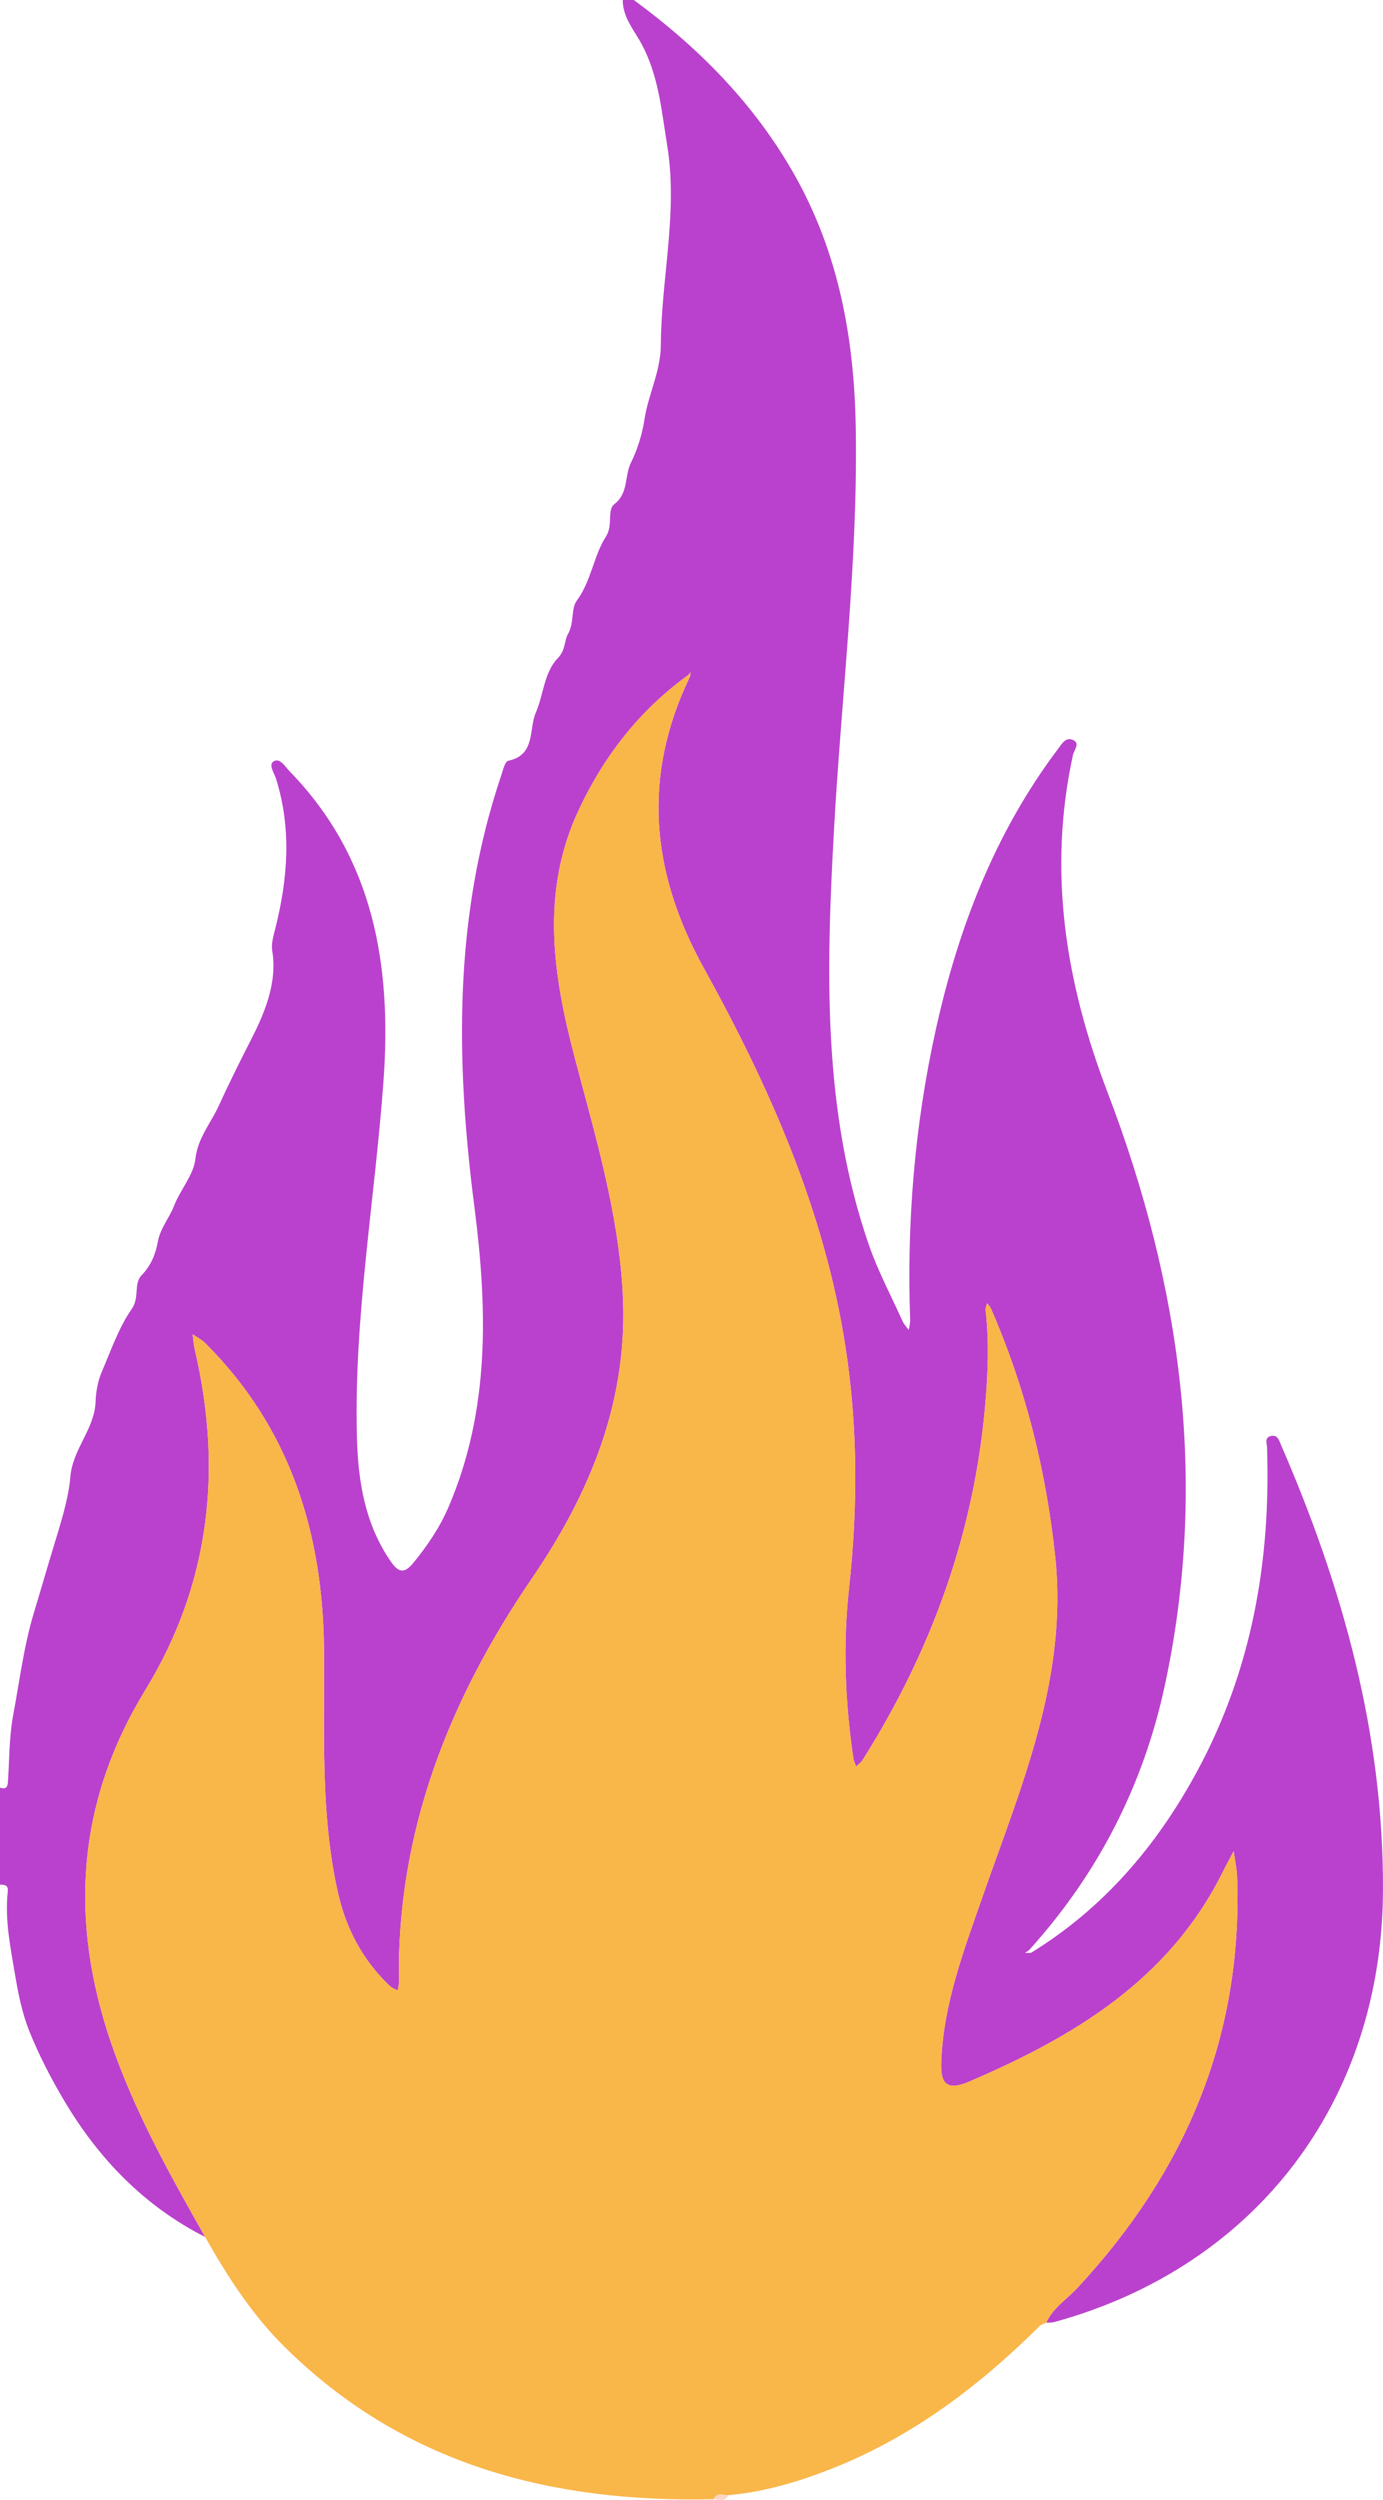
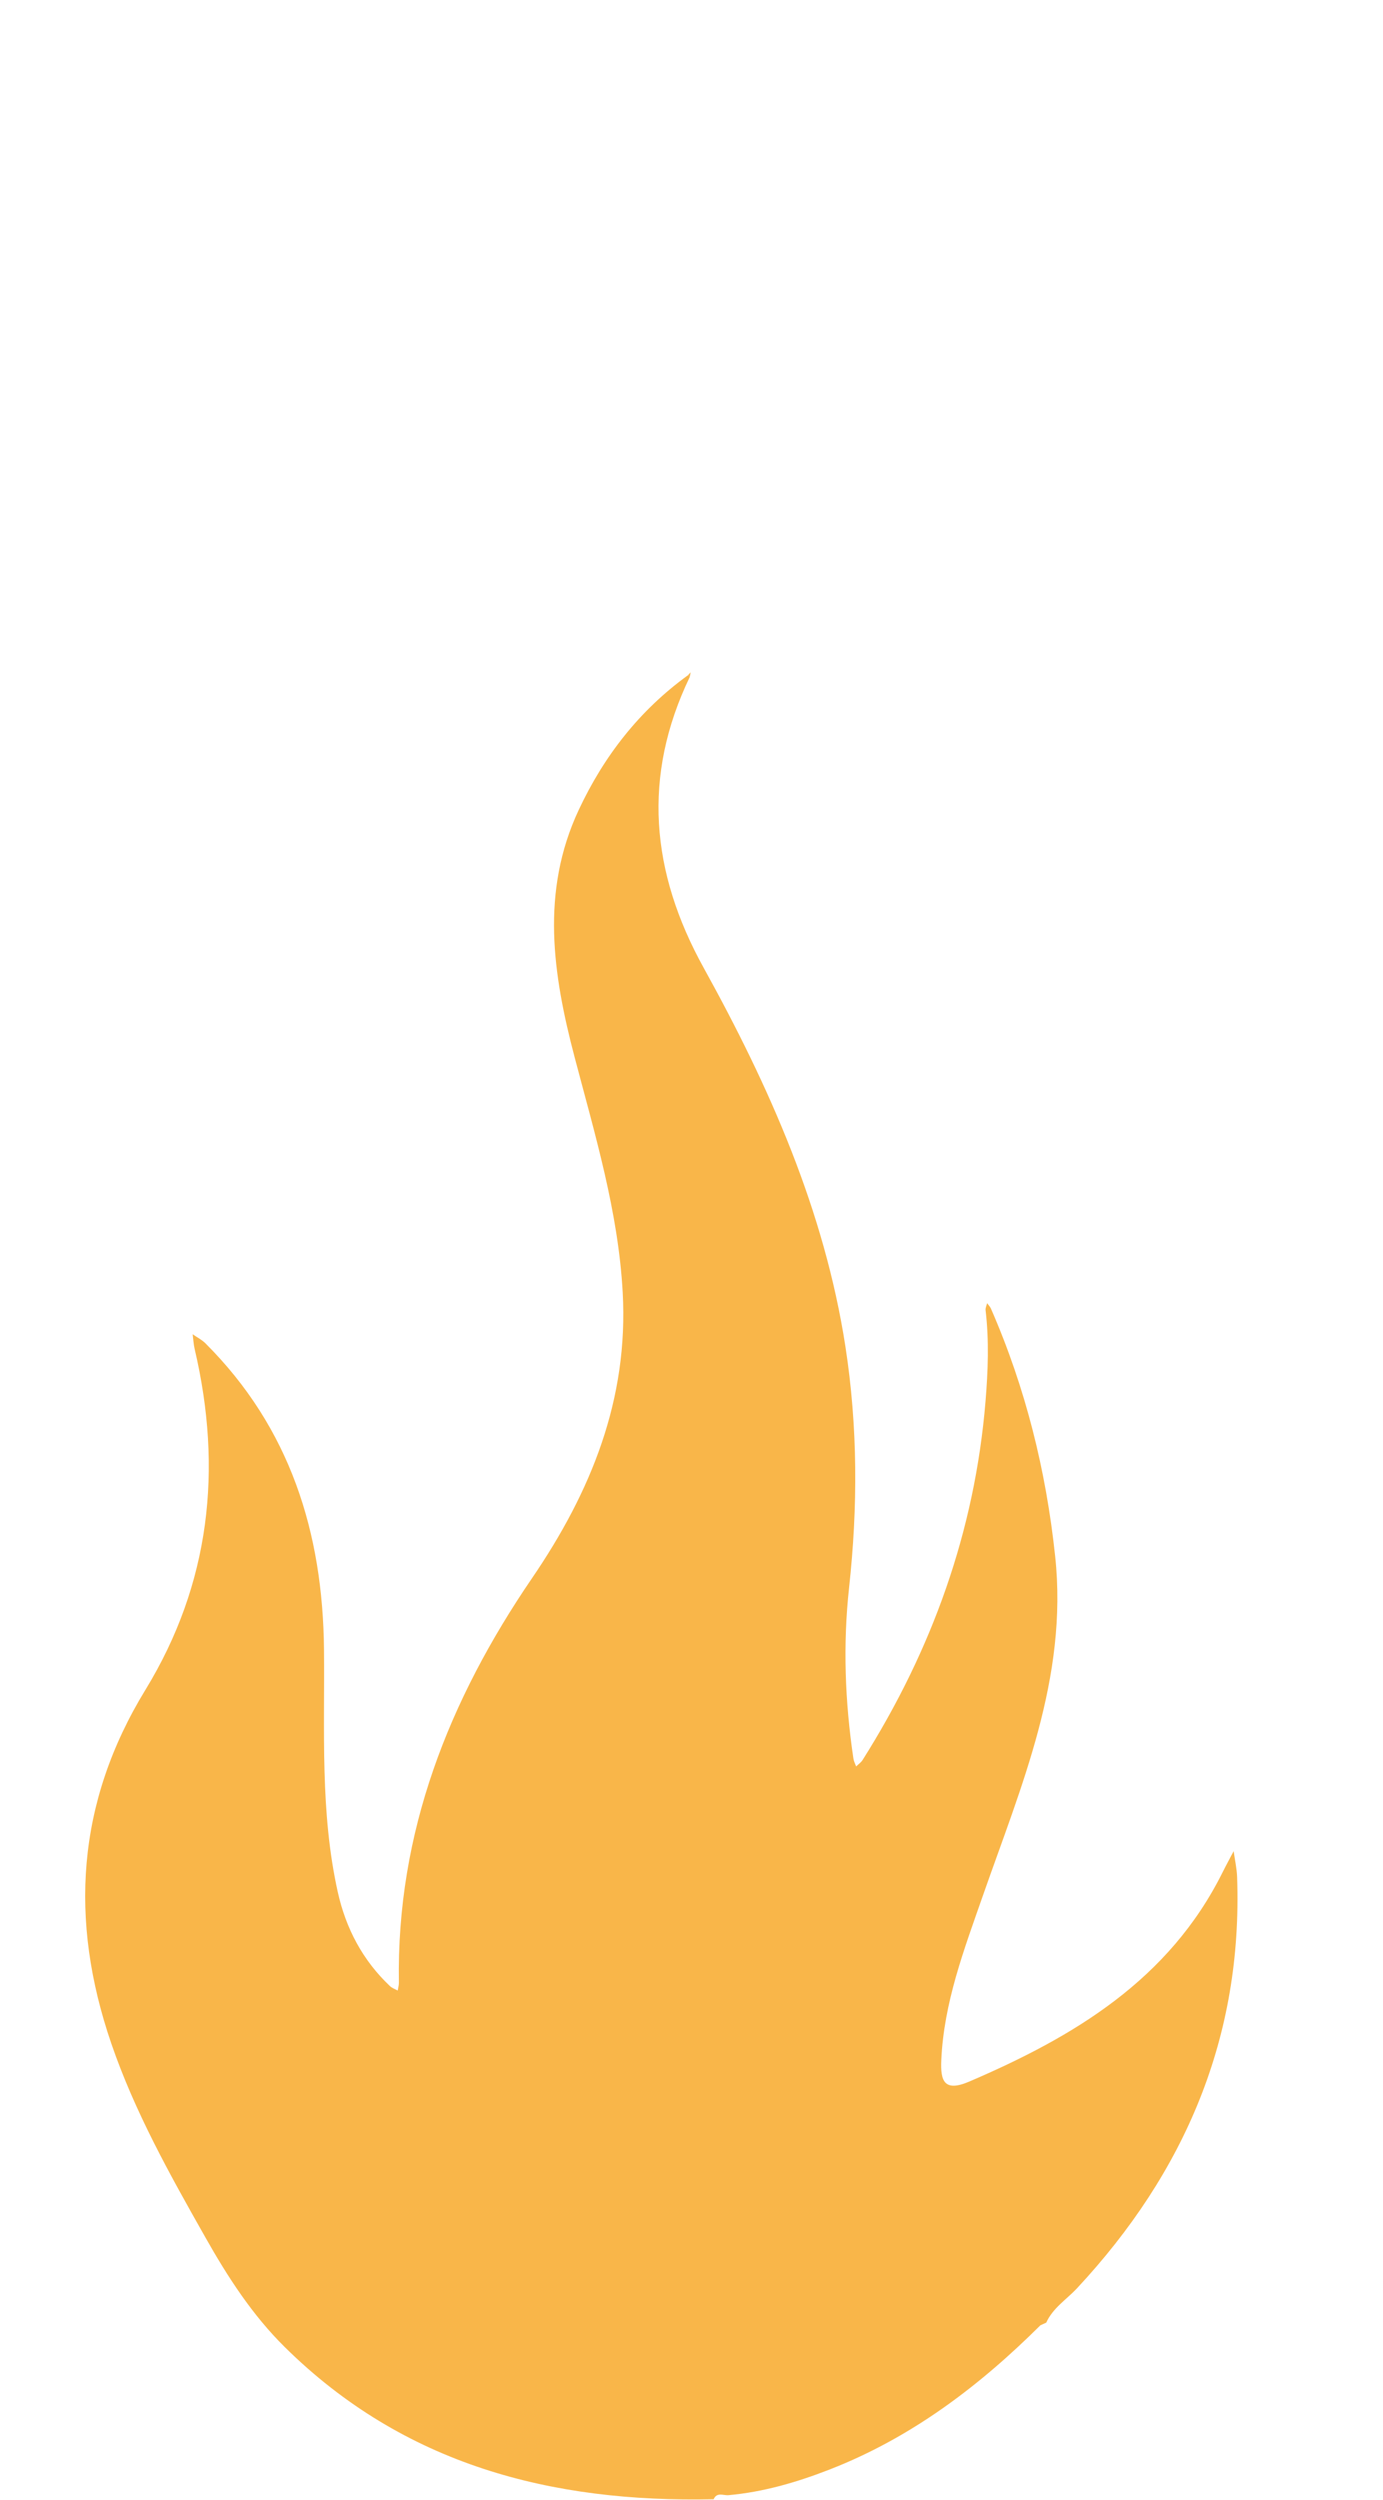
<svg xmlns="http://www.w3.org/2000/svg" viewBox="0 0 174.441 315.169" width="100%" style="vertical-align: middle; max-width: 100%; width: 100%;">
  <g>
    <g>
-       <path d="M25.881,282.024c-7.718-3.917-13.472-9.898-17.83-17.262-1.636-2.764-3.126-5.65-4.328-8.624-.908-2.248-1.407-4.698-1.812-7.105-.588-3.498-1.326-7.004-.927-10.597,.084-.759-.411-.846-.985-.831v-12.23c.643,.211,.948,.043,.999-.698,.198-2.853,.138-5.666,.684-8.568,.81-4.304,1.32-8.6,2.616-12.863,.839-2.76,1.633-5.536,2.473-8.298,.863-2.841,1.864-5.943,2.099-8.739,.303-3.609,3.081-6.017,3.189-9.564,.03-.98,.256-2.489,.752-3.633,1.175-2.711,2.136-5.599,3.802-7.981,1.026-1.467,.205-3.187,1.249-4.257,1.184-1.213,1.778-2.718,2.032-4.163,.313-1.782,1.461-3.039,2.066-4.606,.784-2.03,2.467-3.875,2.689-5.917,.283-2.599,1.976-4.56,2.908-6.607,1.24-2.724,2.76-5.771,4.126-8.445,1.573-3.081,3.345-7.07,2.654-11.172-.146-.868,.144-1.843,.37-2.735,1.595-6.304,2.094-12.604,.117-18.929-.233-.744-1.008-1.799-.302-2.217,.804-.476,1.45,.68,2.022,1.269,10.682,10.986,12.88,24.608,11.823,39.104-1.089,14.934-3.74,29.754-3.348,44.796,.145,5.574,.993,10.978,4.292,15.737,1.062,1.531,1.798,1.402,2.865,.098,1.778-2.173,3.325-4.477,4.43-7.065,5.221-12.228,4.878-24.968,3.232-37.755-2.361-18.341-2.64-36.513,3.353-54.317,.234-.695,.494-1.855,.915-1.94,3.471-.7,2.578-4.006,3.471-6.048,.982-2.247,1.035-5.08,2.774-6.878,1.021-1.056,.786-2.166,1.297-3.062,.803-1.407,.344-3.164,1.103-4.198,1.84-2.503,2.108-5.632,3.692-8.109,.909-1.421,.084-3.309,1.057-4.065,1.811-1.407,1.249-3.567,2.093-5.244,.737-1.465,1.401-3.477,1.698-5.448,.467-3.105,2.042-6.04,2.059-9.337,.046-8.405,2.184-16.737,.803-25.198-.705-4.321-1.071-8.71-3.177-12.678-.962-1.813-2.429-3.414-2.428-5.644h1.396c8.184,6.005,15.194,13.081,20.24,21.992,5.596,9.882,7.555,20.618,7.751,31.82,.301,17.173-1.844,34.208-2.771,51.311-.946,17.457-1.405,34.902,4.41,51.771,1.149,3.334,2.83,6.486,4.29,9.712,.176,.39,.505,.71,.763,1.063,.06-.429,.186-.861,.171-1.288-.434-12.304,.566-24.485,3.222-36.509,2.825-12.789,7.434-24.821,15.381-35.389,.518-.689,1.037-1.687,2.038-1.145,.782,.423,.022,1.258-.107,1.851-3.182,14.653-.957,28.599,4.36,42.505,9.263,24.228,12.773,49.207,7.202,74.918-2.725,12.576-8.454,23.707-17.12,33.272-.165,.105-.331,.21-.497,.316,.25,.001,.5,.003,.75,.004,9.161-5.62,15.886-13.508,20.949-22.858,6.907-12.754,9.326-26.52,8.838-40.899-.017-.495-.362-1.246,.536-1.416,.787-.149,.95,.492,1.18,1.021,7.809,17.962,12.998,36.509,12.908,56.303-.121,26.504-15.993,47.41-41.457,54.39-.322,.088-.677,.056-1.017,.08,.84-1.86,2.572-2.928,3.898-4.352,13.603-14.605,20.901-31.66,20.178-51.841-.039-1.087-.287-2.167-.437-3.25-.47,.896-.955,1.783-1.406,2.688-6.75,13.528-18.707,20.685-31.949,26.362-3.192,1.368-3.629-.136-3.522-2.653,.307-7.261,2.868-13.976,5.221-20.711,4.857-13.905,10.779-27.5,9.145-42.856-1.155-10.856-3.744-21.252-8.102-31.232-.109-.25-.32-.456-.483-.682-.068,.296-.226,.603-.192,.887,.452,3.826,.308,7.644-.008,11.474-1.35,16.393-6.759,31.384-15.506,45.23-.199,.316-.54,.542-.814,.81-.116-.321-.29-.634-.34-.965-1.069-7.164-1.336-14.383-.552-21.56,1.111-10.171,1.103-20.28-.457-30.387-2.649-17.165-9.579-32.761-17.884-47.775-6.665-12.048-7.783-24.139-1.743-36.682,.034-.191,.068-.382,.103-.572-.113,.124-.226,.248-.339,.371-6.111,4.429-10.595,10.178-13.781,16.987-4.83,10.321-3.266,20.721-.513,31.182,2.57,9.764,5.501,19.461,6.063,29.643,.743,13.466-3.987,25.117-11.441,36.03-10.479,15.342-17.106,32.043-16.789,50.991,.006,.33-.097,.661-.15,.992-.326-.182-.707-.305-.97-.554-3.449-3.257-5.57-7.283-6.59-11.871-2.241-10.089-1.636-20.356-1.737-30.57-.145-14.77-4.279-27.947-14.954-38.602-.459-.458-1.071-.764-1.612-1.14,.082,.621,.111,1.255,.253,1.862,3.548,15.141,1.956,29.607-6.217,42.973-8.696,14.222-9.62,29.038-4.31,44.545,2.955,8.629,7.384,16.537,11.852,24.428Z" fill="rgb(186,65,205)">
-      </path>
      <path d="M87.012,85.329c-6.041,12.543-4.922,24.633,1.742,36.682,8.305,15.014,15.235,30.61,17.884,47.775,1.56,10.108,1.567,20.217,.457,30.387-.784,7.177-.517,14.397,.552,21.56,.049,.331,.224,.644,.34,.965,.275-.268,.615-.494,.814-.81,8.746-13.847,14.156-28.838,15.506-45.23,.315-3.829,.46-7.647,.008-11.474-.034-.284,.124-.591,.192-.887,.163,.226,.374,.432,.483,.682,4.358,9.98,6.947,20.376,8.102,31.232,1.634,15.356-4.288,28.952-9.145,42.856-2.353,6.735-4.913,13.451-5.221,20.711-.106,2.517,.331,4.021,3.522,2.653,13.243-5.677,25.2-12.834,31.949-26.362,.451-.905,.937-1.792,1.406-2.688,.151,1.083,.398,2.163,.437,3.25,.723,20.181-6.575,37.236-20.178,51.841-1.326,1.424-3.058,2.491-3.898,4.352,0,0,.01-.008,.01-.008-.248,.113-.496,.225-.744,.338-7.735,7.69-16.298,14.17-26.553,18.17-4.126,1.61-8.35,2.847-12.784,3.248-.656,.062-1.463-.428-1.88,.513-20.451,.455-39.053-4.33-54.085-19.173-4.117-4.065-7.224-8.879-10.05-13.888-4.467-7.891-8.896-15.799-11.851-24.428-5.31-15.506-4.386-30.323,4.31-44.545,8.173-13.366,9.765-27.832,6.217-42.973-.142-.607-.171-1.241-.253-1.862,.541,.377,1.153,.682,1.612,1.14,10.675,10.655,14.809,23.832,14.954,38.602,.1,10.213-.505,20.481,1.737,30.57,1.019,4.588,3.141,8.614,6.59,11.871,.263,.248,.644,.372,.97,.554,.052-.331,.155-.662,.15-.992-.317-18.948,6.31-35.649,16.789-50.991,7.454-10.913,12.183-22.564,11.441-36.03-.561-10.182-3.493-19.879-6.063-29.643-2.753-10.461-4.317-20.861,.513-31.182,3.186-6.809,7.67-12.558,13.781-16.987,.079,.067,.158,.134,.237,.201Z" fill="rgb(249,182,73)">
-      </path>
-       <path d="M90.015,315.085c.417-.94,1.224-.45,1.88-.513-.441,.853-1.196,.553-1.88,.513Z" fill="rgb(253,213,197)">
-      </path>
-       <path d="M131.231,293.155c.248-.113,.496-.225,.744-.338-.248,.113-.496,.225-.744,.338Z" fill="rgb(186,65,205)">
     </path>
      <path d="M86.775,85.128c.113-.124,.226-.248,.339-.371-.034,.191-.069,.381-.103,.572-.078-.067-.157-.134-.236-.201Z" fill="rgb(249,182,73)">
     </path>
    </g>
  </g>
</svg>